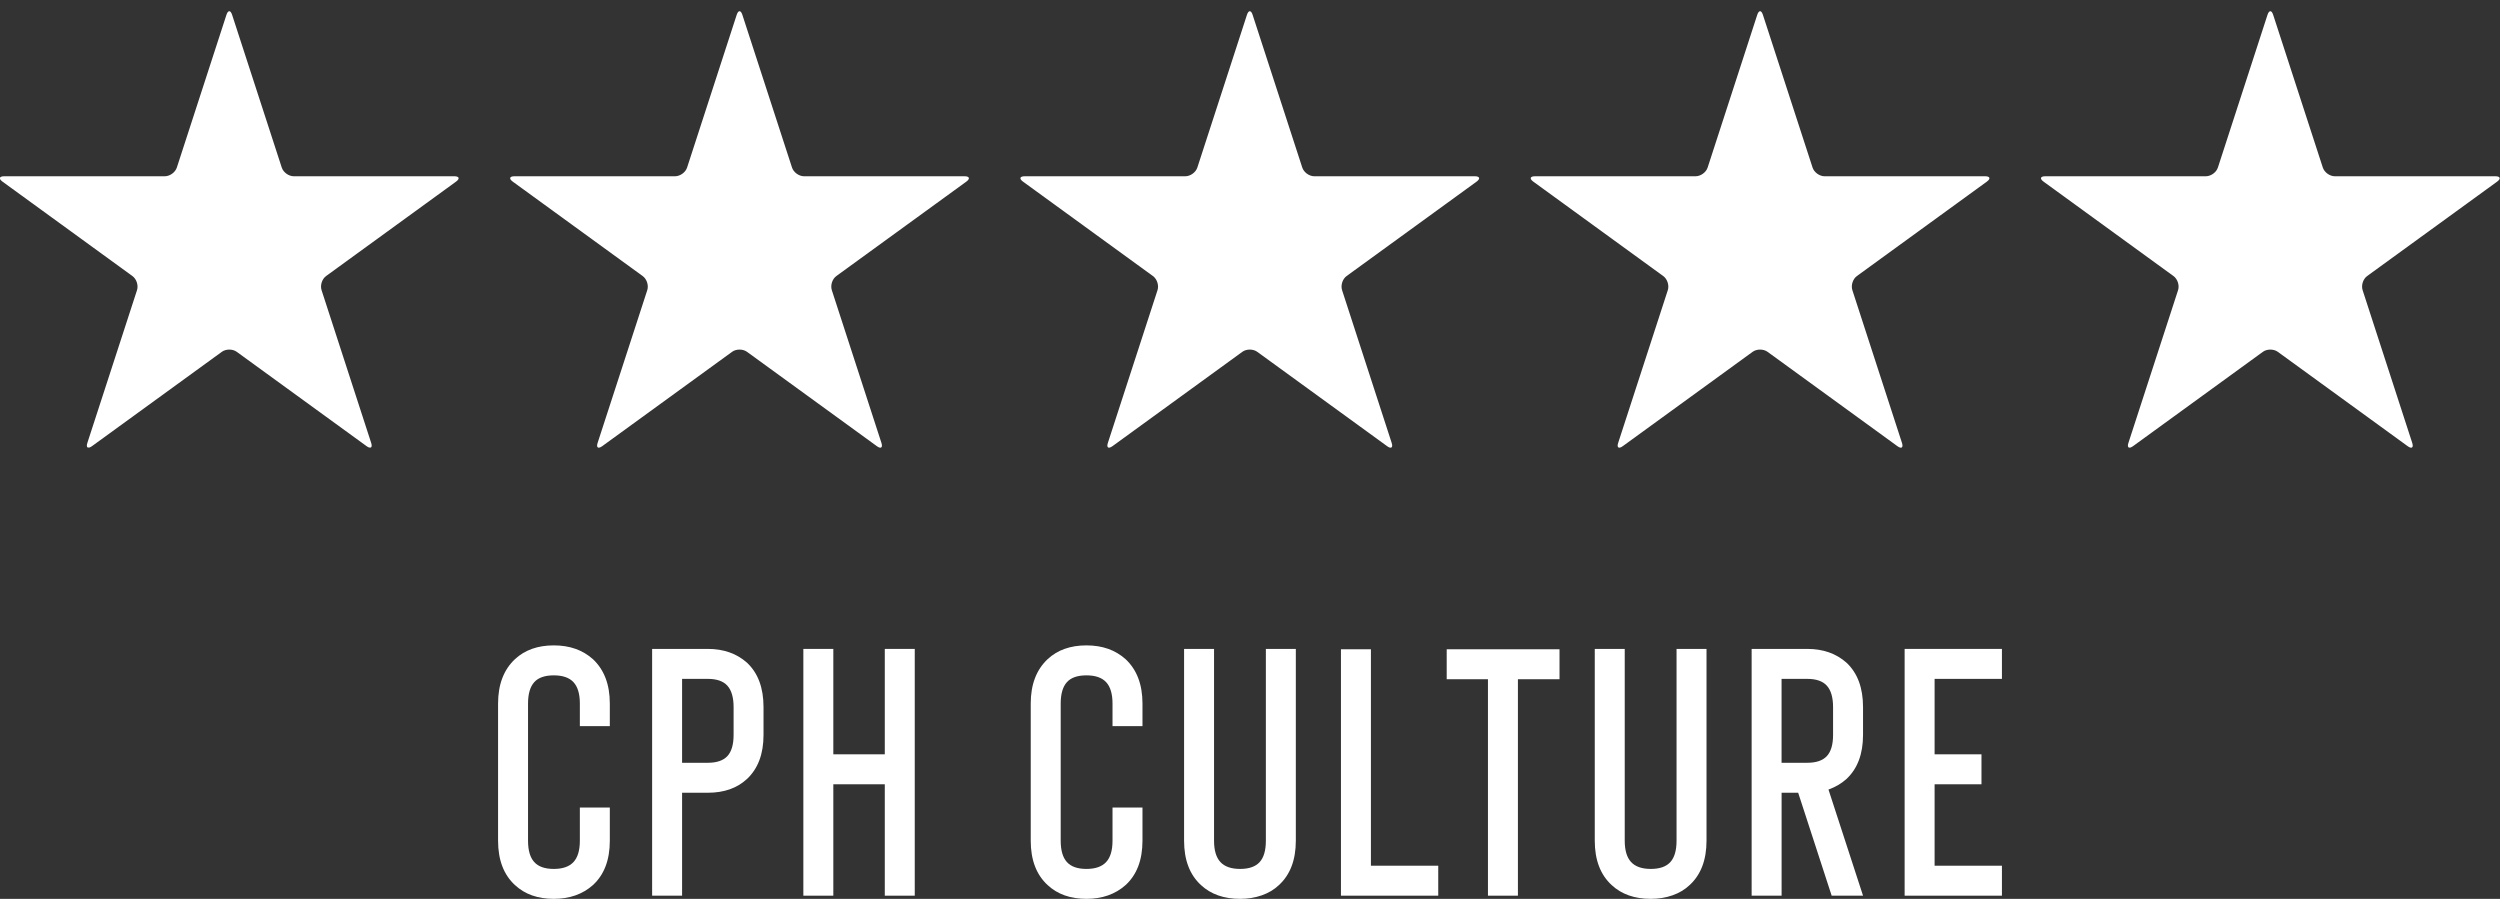
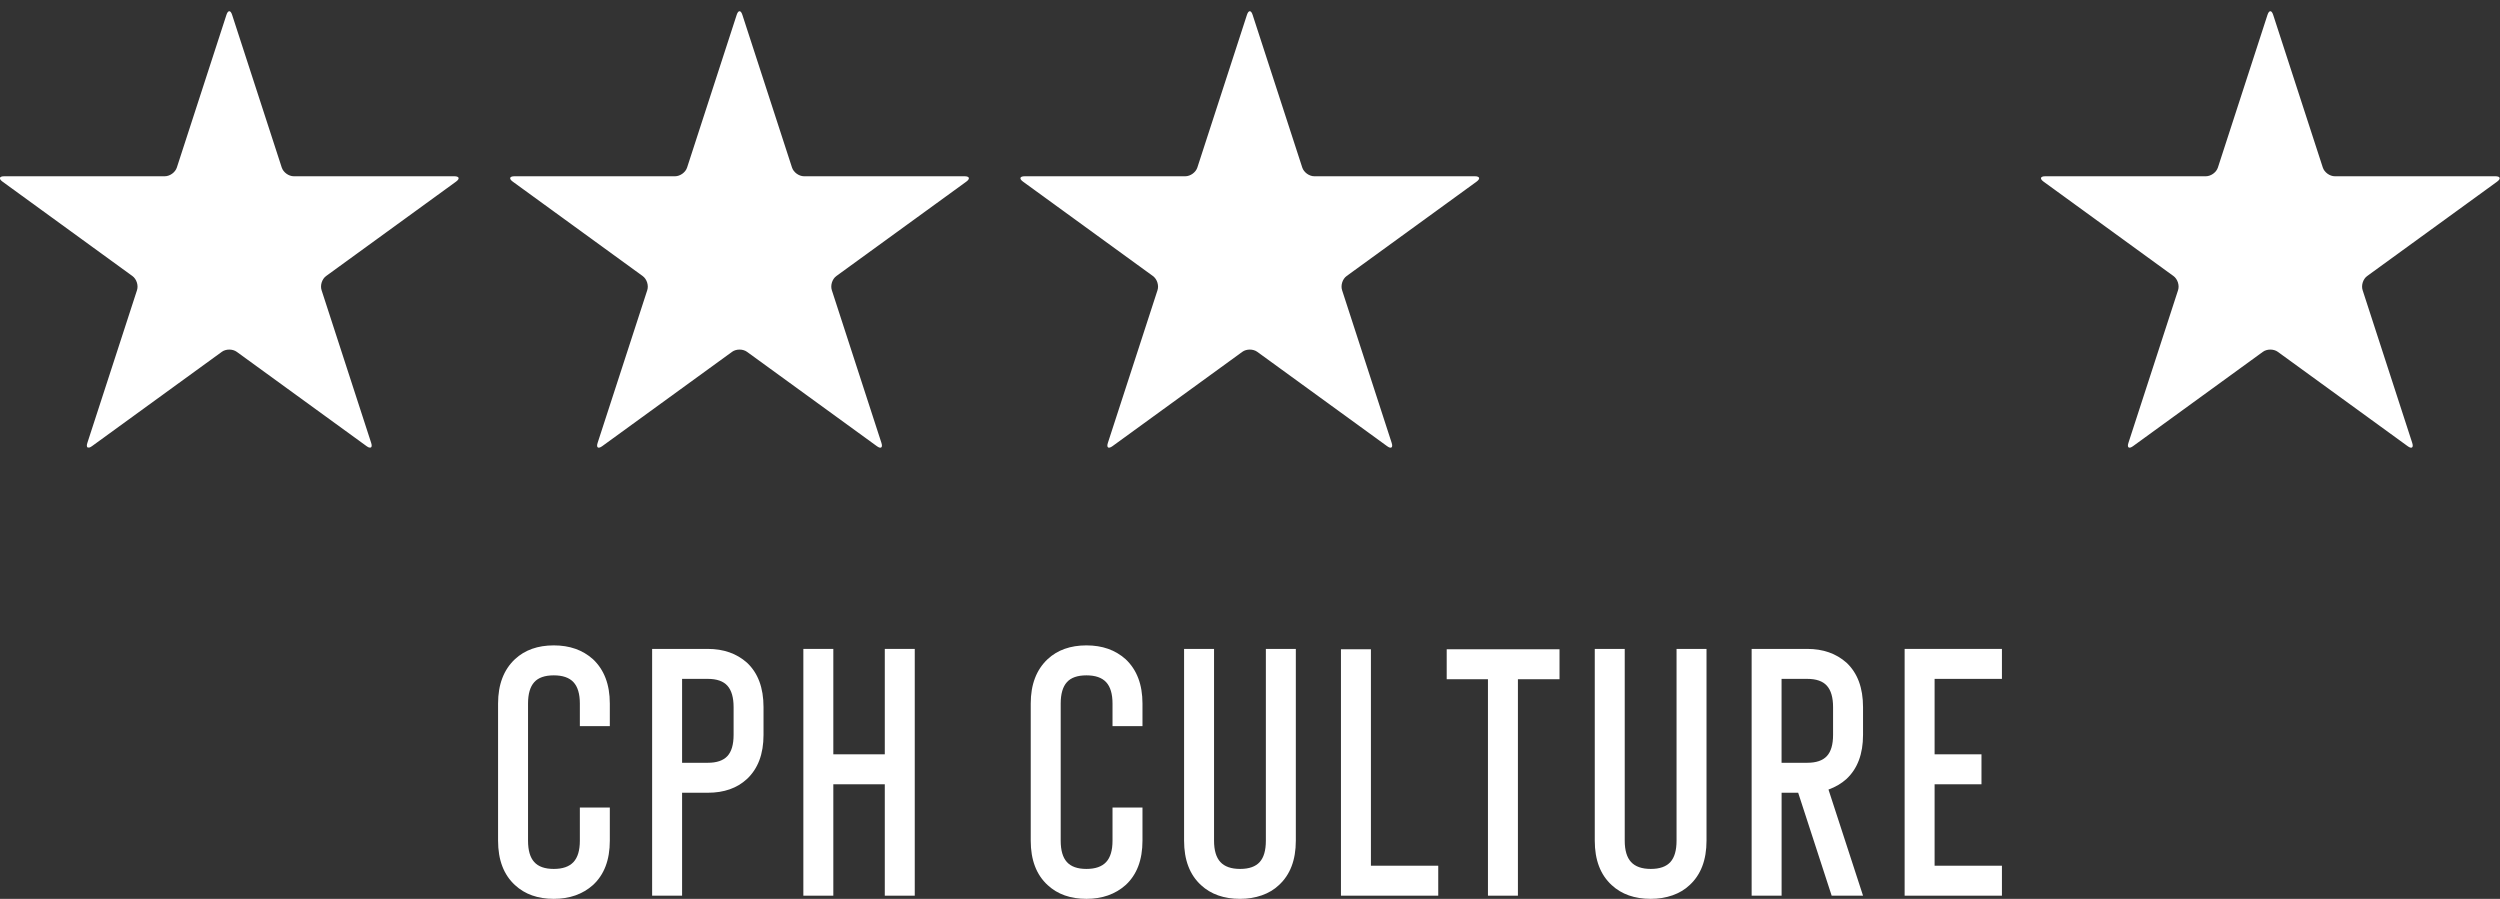
<svg xmlns="http://www.w3.org/2000/svg" id="Lag_2" data-name="Lag 2" viewBox="0 0 638.26 229.48">
  <rect x="0" y="0" width="638.26" height="229.48" fill="#333333" stroke="none" />
  <defs>
    <style>      .cls-1 {        clip-path: url(#clippath);      }      .cls-2 {        fill: none;      }      .cls-2, .cls-3 {        stroke-width: 0px;      }      .cls-4 {        clip-path: url(#clippath-1);      }      .cls-5 {        clip-path: url(#clippath-2);      }      .cls-3 {        fill: #fff;      }    </style>
    <clipPath id="clippath">
      <rect class="cls-2" x="0" width="117.19" height="114.26" />
    </clipPath>
    <clipPath id="clippath-1">
      <rect class="cls-2" width="638.25" height="114.29" />
    </clipPath>
    <clipPath id="clippath-2">
      <rect class="cls-2" x="521.06" width="117.2" height="114.26" />
    </clipPath>
  </defs>
  <g id="Lag_1-2" data-name="Lag 1">
    <g>
      <g>
        <path class="cls-3" d="M141.38,229.48c-4.08,0-7.38-1.17-9.9-3.51-2.88-2.64-4.32-6.42-4.32-11.34v-35.01c0-4.86,1.44-8.64,4.32-11.34,2.52-2.34,5.82-3.51,9.9-3.51s7.35,1.17,9.99,3.51c2.88,2.7,4.32,6.48,4.32,11.34v5.76h-7.65v-5.76c0-2.46-.54-4.28-1.62-5.45-1.08-1.17-2.76-1.75-5.04-1.75s-3.95.58-4.99,1.75c-1.05,1.17-1.58,2.99-1.58,5.45v35.01c0,2.46.52,4.28,1.58,5.45,1.05,1.17,2.71,1.76,4.99,1.76s3.96-.59,5.04-1.76c1.08-1.17,1.62-2.98,1.62-5.45v-8.46h7.65v8.46c0,4.92-1.44,8.7-4.32,11.34-2.64,2.34-5.97,3.51-9.99,3.51Z" />
        <path class="cls-3" d="M174.14,228.67h-7.65v-63h14.22c4.02,0,7.35,1.17,9.99,3.51,2.82,2.64,4.23,6.42,4.23,11.34v7.11c0,4.86-1.41,8.61-4.23,11.25-2.52,2.34-5.85,3.51-9.99,3.51h-6.57v26.28ZM174.14,194.74h6.57c2.28,0,3.94-.57,5-1.71,1.05-1.14,1.58-2.94,1.58-5.4v-7.11c0-2.46-.53-4.28-1.58-5.45-1.05-1.17-2.72-1.75-5-1.75h-6.57v21.42Z" />
        <path class="cls-3" d="M225.89,165.67h7.65v63h-7.65v-28.44h-13.14v28.44h-7.65v-63h7.65v26.91h13.14v-26.91Z" />
        <path class="cls-3" d="M277.37,229.48c-4.08,0-7.38-1.17-9.9-3.51-2.88-2.64-4.32-6.42-4.32-11.34v-35.01c0-4.86,1.44-8.64,4.32-11.34,2.52-2.34,5.82-3.51,9.9-3.51s7.35,1.17,9.99,3.51c2.88,2.7,4.32,6.48,4.32,11.34v5.76h-7.65v-5.76c0-2.46-.54-4.28-1.62-5.45-1.08-1.17-2.76-1.75-5.04-1.75s-3.95.58-4.99,1.75c-1.05,1.17-1.58,2.99-1.58,5.45v35.01c0,2.46.52,4.28,1.58,5.45,1.05,1.17,2.71,1.76,4.99,1.76s3.96-.59,5.04-1.76c1.08-1.17,1.62-2.98,1.62-5.45v-8.46h7.65v8.46c0,4.92-1.44,8.7-4.32,11.34-2.64,2.34-5.97,3.51-9.99,3.51Z" />
        <path class="cls-3" d="M316.61,229.48c-4.14,0-7.47-1.17-9.99-3.51-2.88-2.64-4.32-6.42-4.32-11.34v-48.96h7.65v48.96c0,2.46.54,4.28,1.62,5.45s2.76,1.76,5.04,1.76,3.94-.59,5-1.76c1.05-1.17,1.57-2.98,1.57-5.45v-48.96h7.65v48.96c0,4.92-1.44,8.7-4.32,11.34-1.2,1.14-2.65,2.01-4.36,2.61-1.71.6-3.56.9-5.54.9Z" />
        <path class="cls-3" d="M342.35,228.67v-62.91h7.65v55.26h17.19v7.65h-24.84Z" />
        <path class="cls-3" d="M398.15,165.76v7.65h-10.62v55.26h-7.65v-55.26h-10.53v-7.65h28.8Z" />
        <path class="cls-3" d="M421.46,229.48c-4.14,0-7.47-1.17-9.99-3.51-2.88-2.64-4.32-6.42-4.32-11.34v-48.96h7.65v48.96c0,2.46.54,4.28,1.62,5.45s2.76,1.76,5.04,1.76,3.94-.59,5-1.76c1.05-1.17,1.57-2.98,1.57-5.45v-48.96h7.65v48.96c0,4.92-1.44,8.7-4.32,11.34-1.2,1.14-2.65,2.01-4.36,2.61-1.71.6-3.56.9-5.54.9Z" />
        <path class="cls-3" d="M475.64,228.67h-8.01l-8.55-26.28h-4.23v26.28h-7.65v-63h14.22c4.02,0,7.35,1.17,9.99,3.51,2.82,2.64,4.23,6.42,4.23,11.34v7.11c0,4.86-1.41,8.61-4.23,11.25-1.26,1.14-2.79,2.04-4.59,2.7l8.82,27.09ZM466.41,193.03c1.05-1.14,1.58-2.94,1.58-5.4v-7.11c0-2.46-.53-4.28-1.58-5.45-1.05-1.17-2.72-1.75-5-1.75h-6.57v21.42h6.57c2.28,0,3.94-.57,5-1.71Z" />
        <path class="cls-3" d="M511.1,173.32h-17.19v19.26h11.97v7.65h-11.97v20.79h17.19v7.65h-24.84v-63h24.84v7.65Z" />
      </g>
      <g id="Lag_1-2" data-name="Lag 1-2">
        <g class="cls-1">
          <path class="cls-3" d="M75,45c-1.3,0-2.67-1-3.07-2.23L59.26,3.79c-.4-1.24-1.04-1.24-1.45,0l-12.66,38.98c-.4,1.24-1.78,2.23-3.08,2.23H1.09c-1.29,0-1.49.62-.44,1.38l33.15,24.09c1.06.76,1.58,2.37,1.18,3.61l-12.67,38.98c-.4,1.22.12,1.61,1.18.84l33.15-24.08c1.05-.76,2.75-.76,3.8,0l33.16,24.09c1.04.76,1.56.38,1.16-.85l-12.66-38.98c-.4-1.24.11-2.85,1.16-3.61l33.16-24.09c1.05-.76.85-1.38-.44-1.38h-40.99,0Z" />
        </g>
        <g class="cls-4">
          <g>
            <path class="cls-3" d="M205.27,45c-1.3,0-2.67-1-3.07-2.23l-12.67-38.98c-.4-1.24-1.04-1.24-1.45,0l-12.66,38.98c-.4,1.24-1.78,2.23-3.08,2.23h-40.98c-1.29,0-1.49.62-.44,1.38l33.15,24.09c1.06.76,1.58,2.37,1.18,3.61l-12.67,38.98c-.4,1.22.12,1.61,1.18.84l33.15-24.08c1.05-.76,2.75-.76,3.8,0l33.16,24.09c1.04.76,1.56.38,1.16-.85l-12.66-38.98c-.4-1.24.11-2.85,1.16-3.61l33.17-24.09c1.04-.76.84-1.38-.45-1.38h-40.99,0Z" />
            <path class="cls-3" d="M335.54,45c-1.3,0-2.67-1-3.07-2.23l-12.67-38.98c-.4-1.24-1.04-1.24-1.45,0l-12.66,38.98c-.4,1.24-1.78,2.23-3.08,2.23h-40.98c-1.29,0-1.49.62-.44,1.38l33.15,24.09c1.06.76,1.58,2.37,1.18,3.61l-12.67,38.98c-.4,1.22.12,1.61,1.18.84l33.15-24.08c1.05-.76,2.75-.76,3.8,0l33.16,24.09c1.04.76,1.56.38,1.16-.85l-12.66-38.98c-.4-1.24.11-2.85,1.16-3.61l33.17-24.09c1.04-.76.84-1.38-.45-1.38h-40.99.01Z" />
-             <path class="cls-3" d="M465.82,45c-1.3,0-2.67-1-3.07-2.23l-12.67-38.98c-.4-1.24-1.04-1.24-1.45,0l-12.66,38.98c-.4,1.24-1.78,2.23-3.08,2.23h-40.98c-1.29,0-1.49.62-.44,1.38l33.15,24.09c1.06.76,1.58,2.37,1.18,3.61l-12.67,38.98c-.4,1.22.12,1.61,1.18.84l33.15-24.08c1.05-.76,2.75-.76,3.8,0l33.16,24.09c1.04.76,1.56.38,1.16-.85l-12.66-38.98c-.4-1.24.11-2.85,1.16-3.61l33.16-24.09c1.05-.76.85-1.38-.44-1.38h-40.99.01Z" />
          </g>
        </g>
        <g class="cls-5">
          <path class="cls-3" d="M596.09,45c-1.3,0-2.67-1-3.07-2.23l-12.67-38.98c-.4-1.24-1.04-1.24-1.45,0l-12.66,38.98c-.4,1.24-1.78,2.23-3.08,2.23h-40.98c-1.29,0-1.49.62-.44,1.38l33.15,24.09c1.06.76,1.58,2.37,1.18,3.61l-12.67,38.98c-.4,1.22.12,1.61,1.18.84l33.15-24.08c1.05-.76,2.75-.76,3.8,0l33.16,24.09c1.04.76,1.56.38,1.16-.85l-12.66-38.98c-.4-1.24.11-2.85,1.16-3.61l33.17-24.09c1.04-.76.84-1.38-.45-1.38h-40.99.01Z" />
        </g>
      </g>
    </g>
  </g>
</svg>